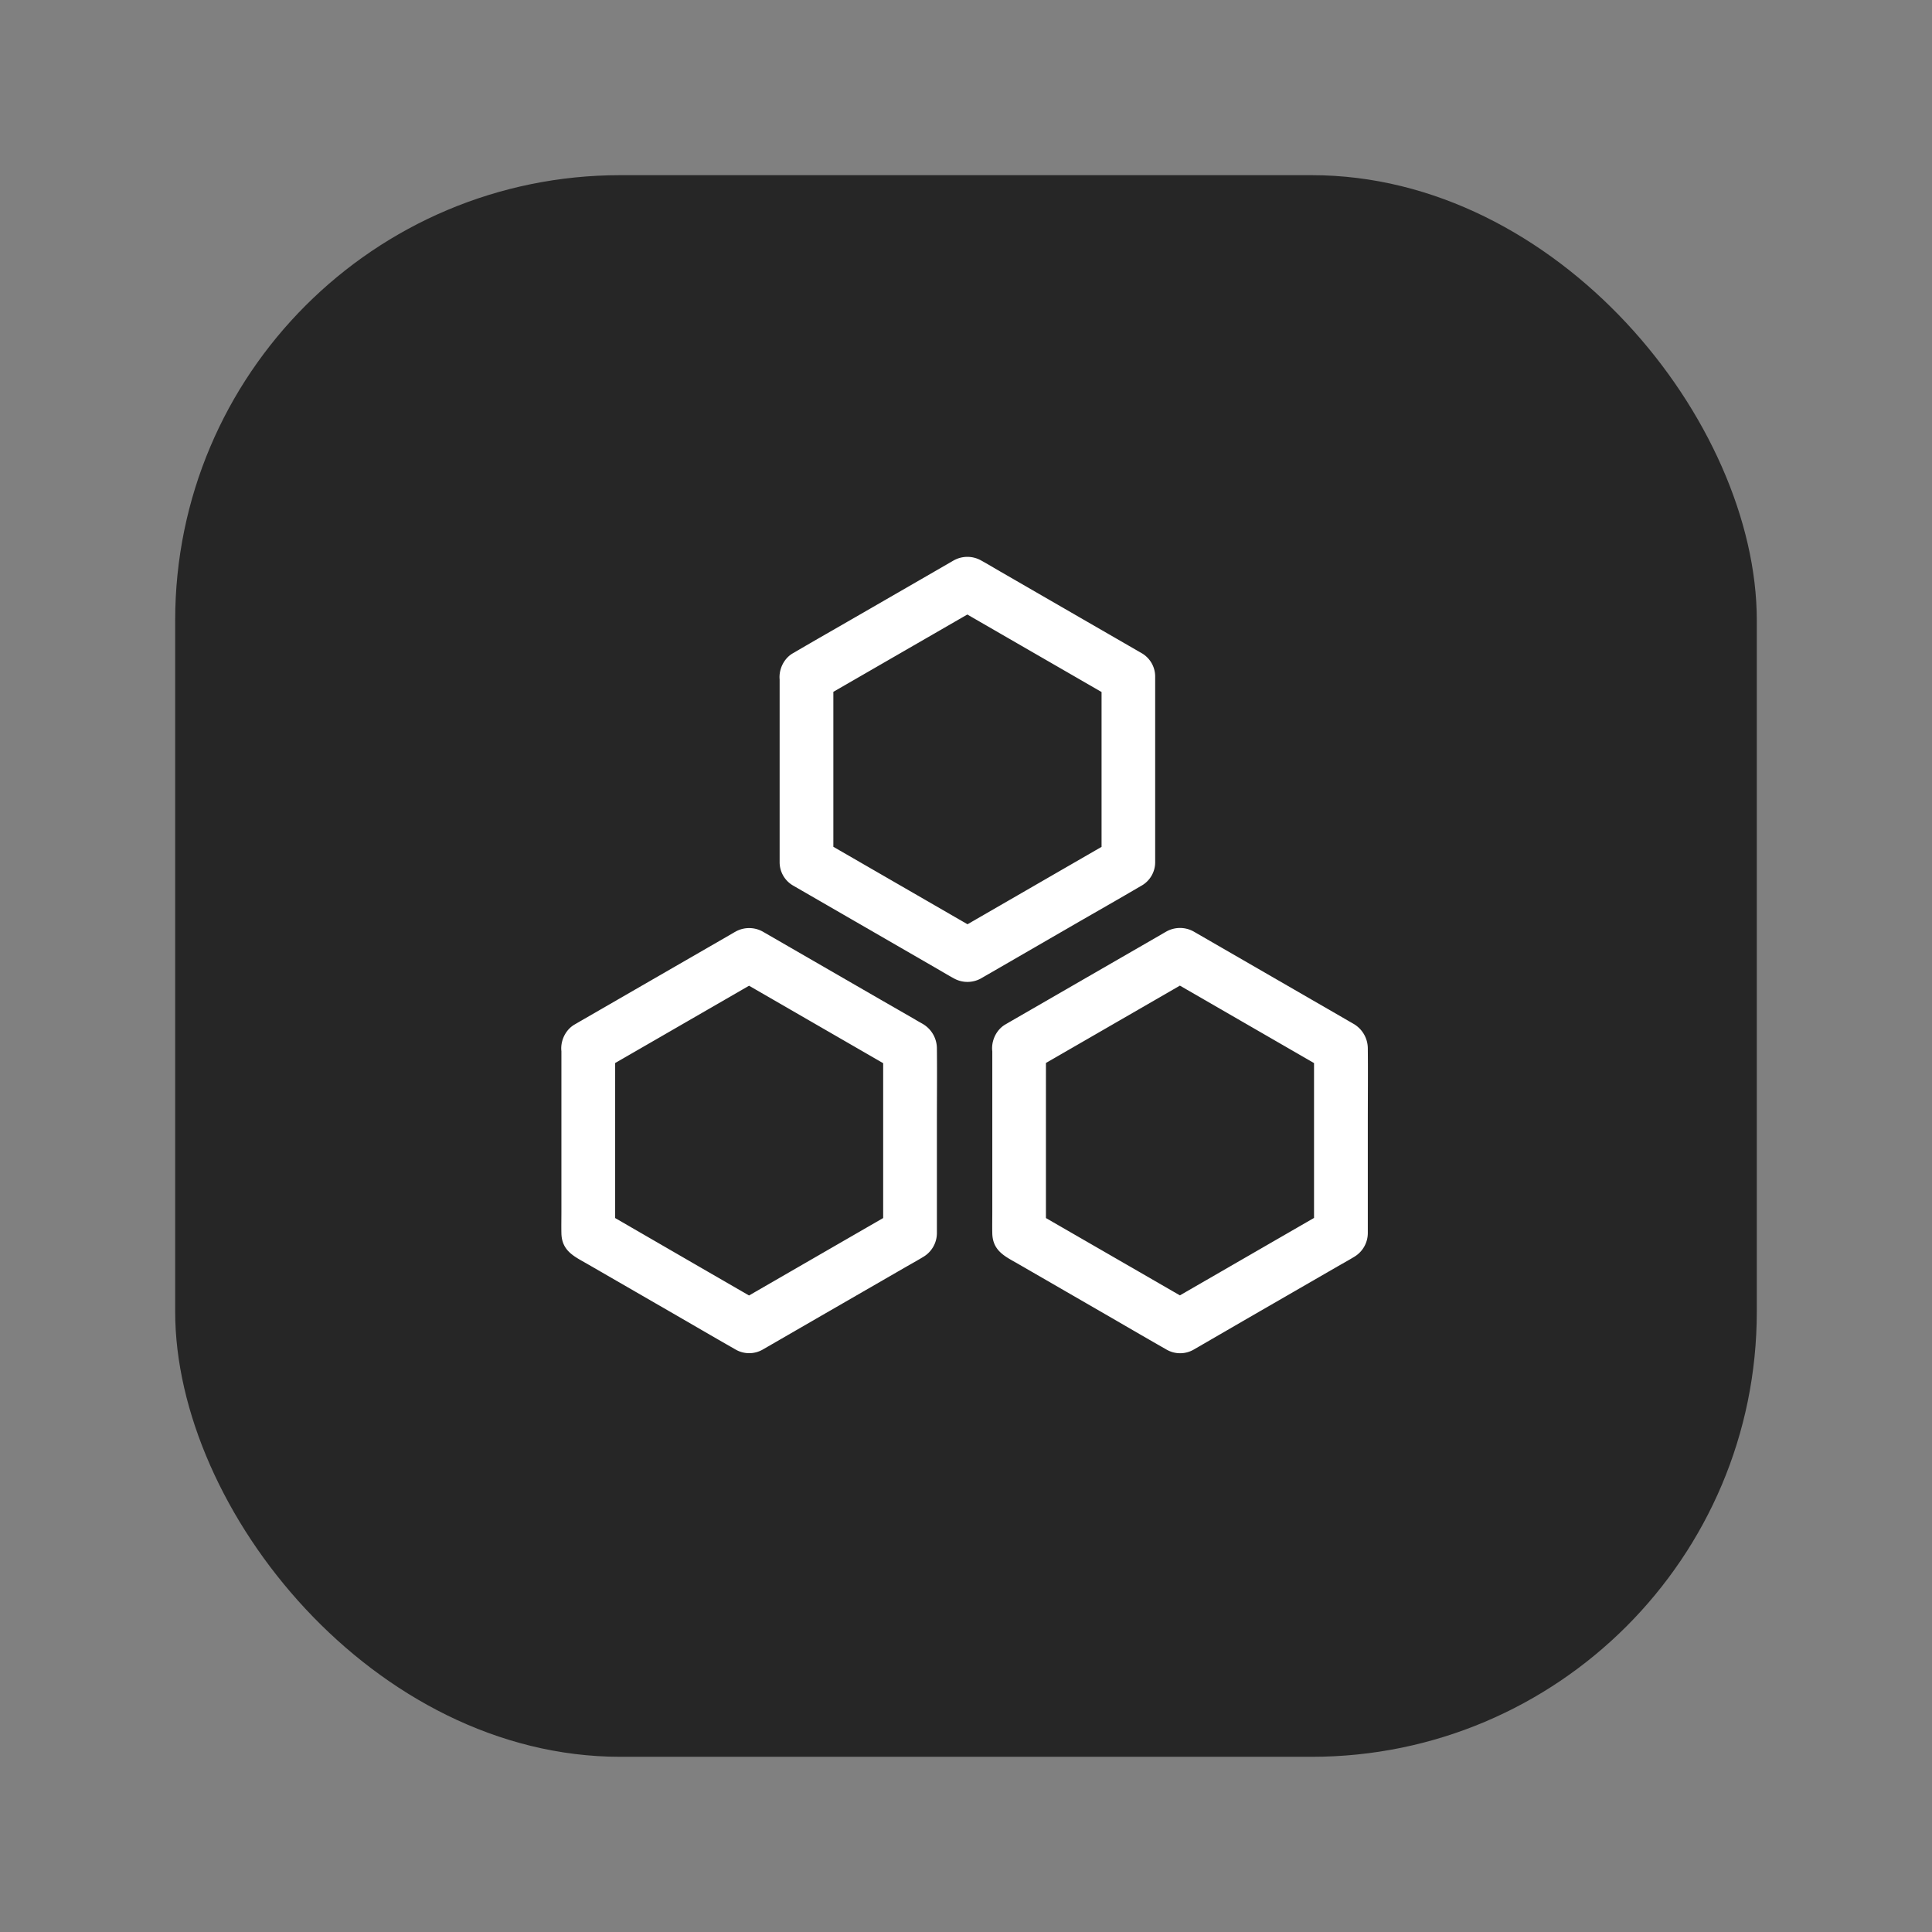
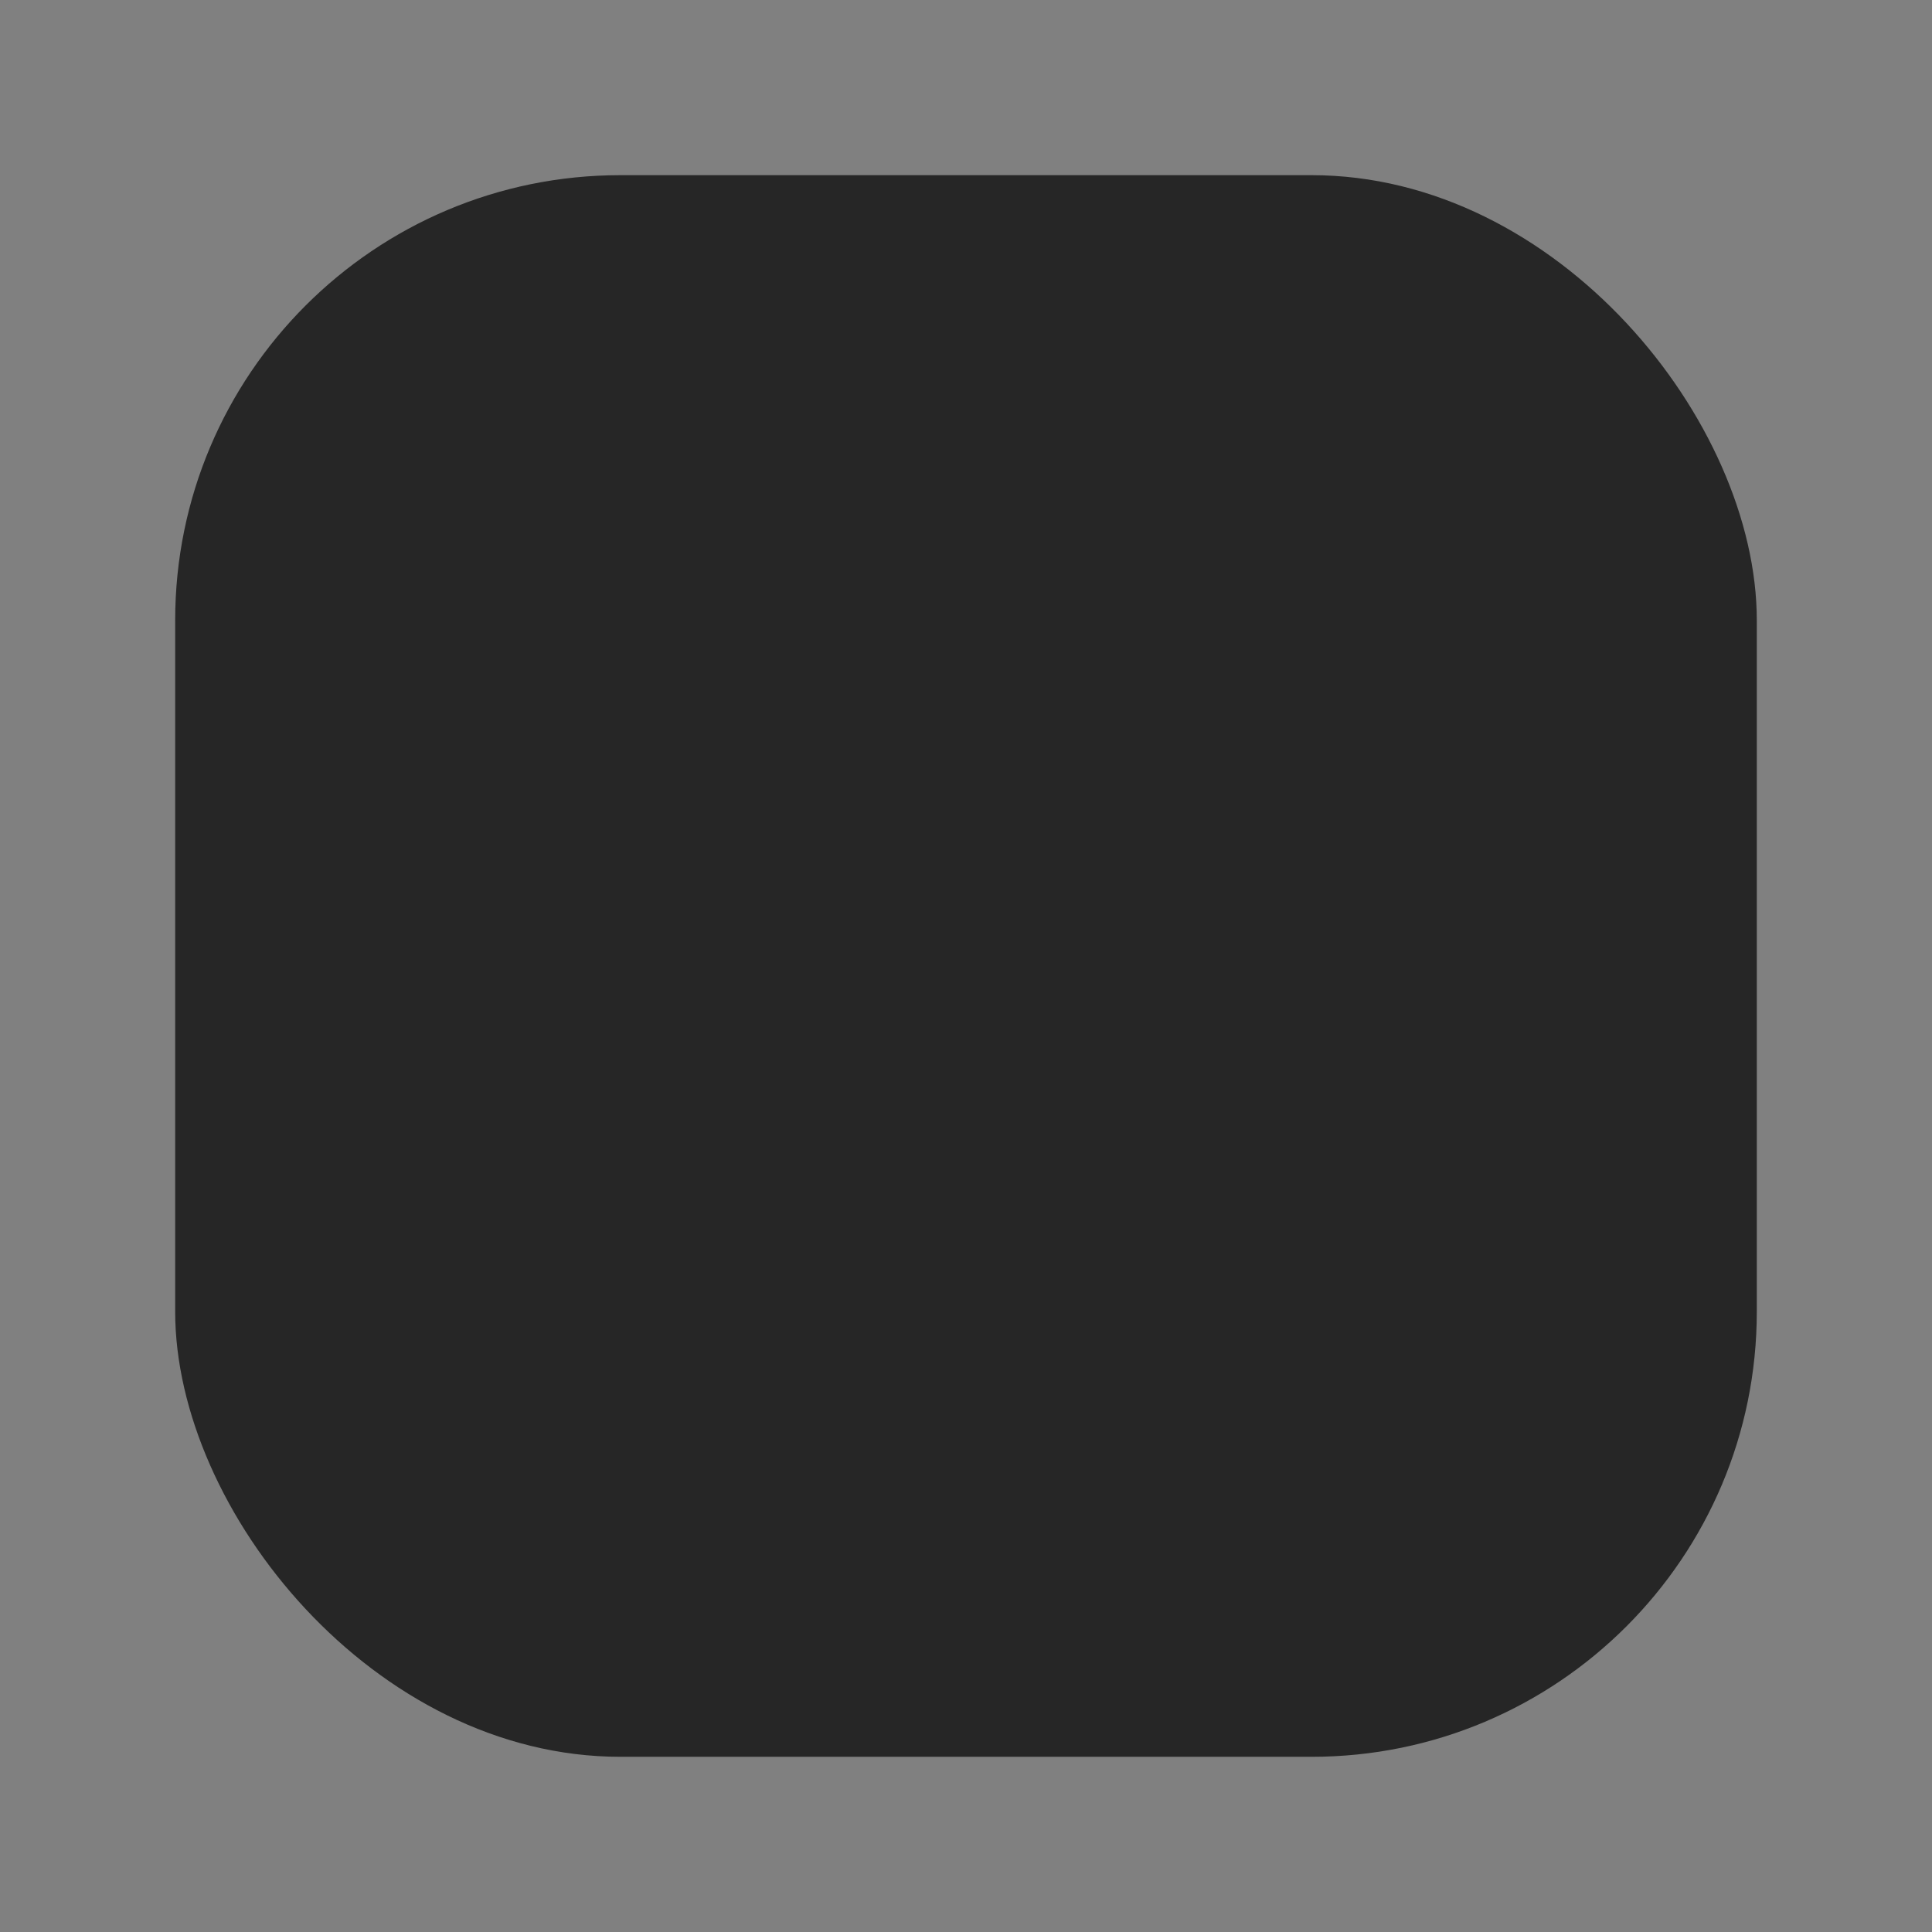
<svg xmlns="http://www.w3.org/2000/svg" viewBox="0 0 702.34 702.34">
  <rect x="0" y="0" width="702.34" height="702.34" fill="#808080" stroke="none" />
  <defs>
    <style>.cls-1{fill:#262626;}.cls-2{fill:#fff;}</style>
  </defs>
  <g id="Layer_2" data-name="Layer 2">
    <rect class="cls-1" x="63.68" y="63.68" width="574.97" height="574.97" rx="161.84" />
-     <path class="cls-2" d="M283.42,245.91v67.56a9.79,9.79,0,0,0,4.83,8.42l20,11.55,31.6,18.25c2.28,1.31,4.54,2.68,6.85,3.95a10.17,10.17,0,0,0,10,0l.73-.43,3.58-2.06,30-17.35c7.9-4.55,15.82-9.06,23.68-13.67l.42-.24a9.79,9.79,0,0,0,4.83-8.42V245.91a9.82,9.82,0,0,0-4.83-8.42l-20-11.54L363.51,207.7c-2.27-1.32-4.53-2.68-6.84-3.95a10.17,10.17,0,0,0-10,0c-.25.13-.49.28-.73.42l-3.58,2.07-30.05,17.34c-7.89,4.56-15.81,9.06-23.68,13.68l-.41.23c-4.42,2.55-6.34,8.93-3.5,13.34a9.93,9.93,0,0,0,13.34,3.5l19.79-11.43,31.52-18.19,7.21-4.16h-9.85L366.55,232l31.52,18.19,7.2,4.16-4.82-8.42v67.56l4.82-8.41-19.79,11.42L354,334.68l-7.21,4.16h9.85l-19.79-11.43-31.52-18.2-7.21-4.15,4.83,8.41V245.91c0-5.1-4.48-10-9.75-9.75A9.93,9.93,0,0,0,283.42,245.91Z" />
-     <path class="cls-2" d="M204.09,380.86v59.59c0,2.63-.06,5.27,0,7.9.14,6.41,4.7,8.42,9.2,11l30.05,17.35c7.89,4.55,15.76,9.16,23.68,13.67l.41.24a9.88,9.88,0,0,0,9.84,0L297.37,479,329,460.75c2.24-1.29,4.51-2.53,6.72-3.88a10.08,10.08,0,0,0,4.87-8.55c0-.31,0-.61,0-.91V408.19c0-9,.1-18,0-27a10.37,10.37,0,0,0-5.2-9c-1-.58-2-1.12-2.92-1.69L320,363.33l-32.51-18.77-9.42-5.44-.73-.42a10.17,10.17,0,0,0-10,0c-.74.41-1.46.85-2.19,1.27l-28,16.15-26.77,15.45-1.51.88c-4.42,2.55-6.34,8.93-3.5,13.34a9.94,9.94,0,0,0,13.34,3.49l19.79-11.42,31.52-18.2,7.2-4.16h-9.84l19.79,11.43,31.52,18.2,7.2,4.15-4.83-8.42v67.57l4.83-8.42-19.79,11.42-31.52,18.2-7.2,4.16h9.84l-19.79-11.43L226,444.17l-7.2-4.16,4.83,8.42V380.86c0-5.1-4.48-10-9.75-9.75A9.93,9.93,0,0,0,204.09,380.86Z" />
-     <path class="cls-2" d="M360.73,380.86v59.59c0,2.63-.06,5.27,0,7.9.14,6.41,4.7,8.42,9.2,11L400,476.72c7.89,4.55,15.75,9.16,23.68,13.67l.41.24a9.88,9.88,0,0,0,9.84,0L454,479l31.65-18.27c2.23-1.29,4.51-2.53,6.72-3.88a10.08,10.08,0,0,0,4.87-8.55V408.19c0-9,.09-18,0-27a10.39,10.39,0,0,0-5.2-9c-1-.58-1.95-1.12-2.92-1.69l-12.49-7.21-32.51-18.77-9.42-5.44-.73-.42a10.17,10.17,0,0,0-10,0c-.74.41-1.46.85-2.19,1.27l-28,16.15-26.77,15.45-1.51.88c-4.42,2.55-6.34,8.93-3.5,13.34a9.94,9.94,0,0,0,13.34,3.49l19.79-11.42,31.52-18.2,7.2-4.16h-9.84l19.79,11.43,31.52,18.2,7.2,4.15-4.83-8.42v67.57l4.83-8.42-19.79,11.42-31.52,18.2-7.2,4.16h9.84l-19.79-11.43L382.6,444.17,375.4,440l4.83,8.42V380.86c0-5.1-4.49-10-9.75-9.75A9.92,9.92,0,0,0,360.73,380.86Z" />
  </g>
</svg>